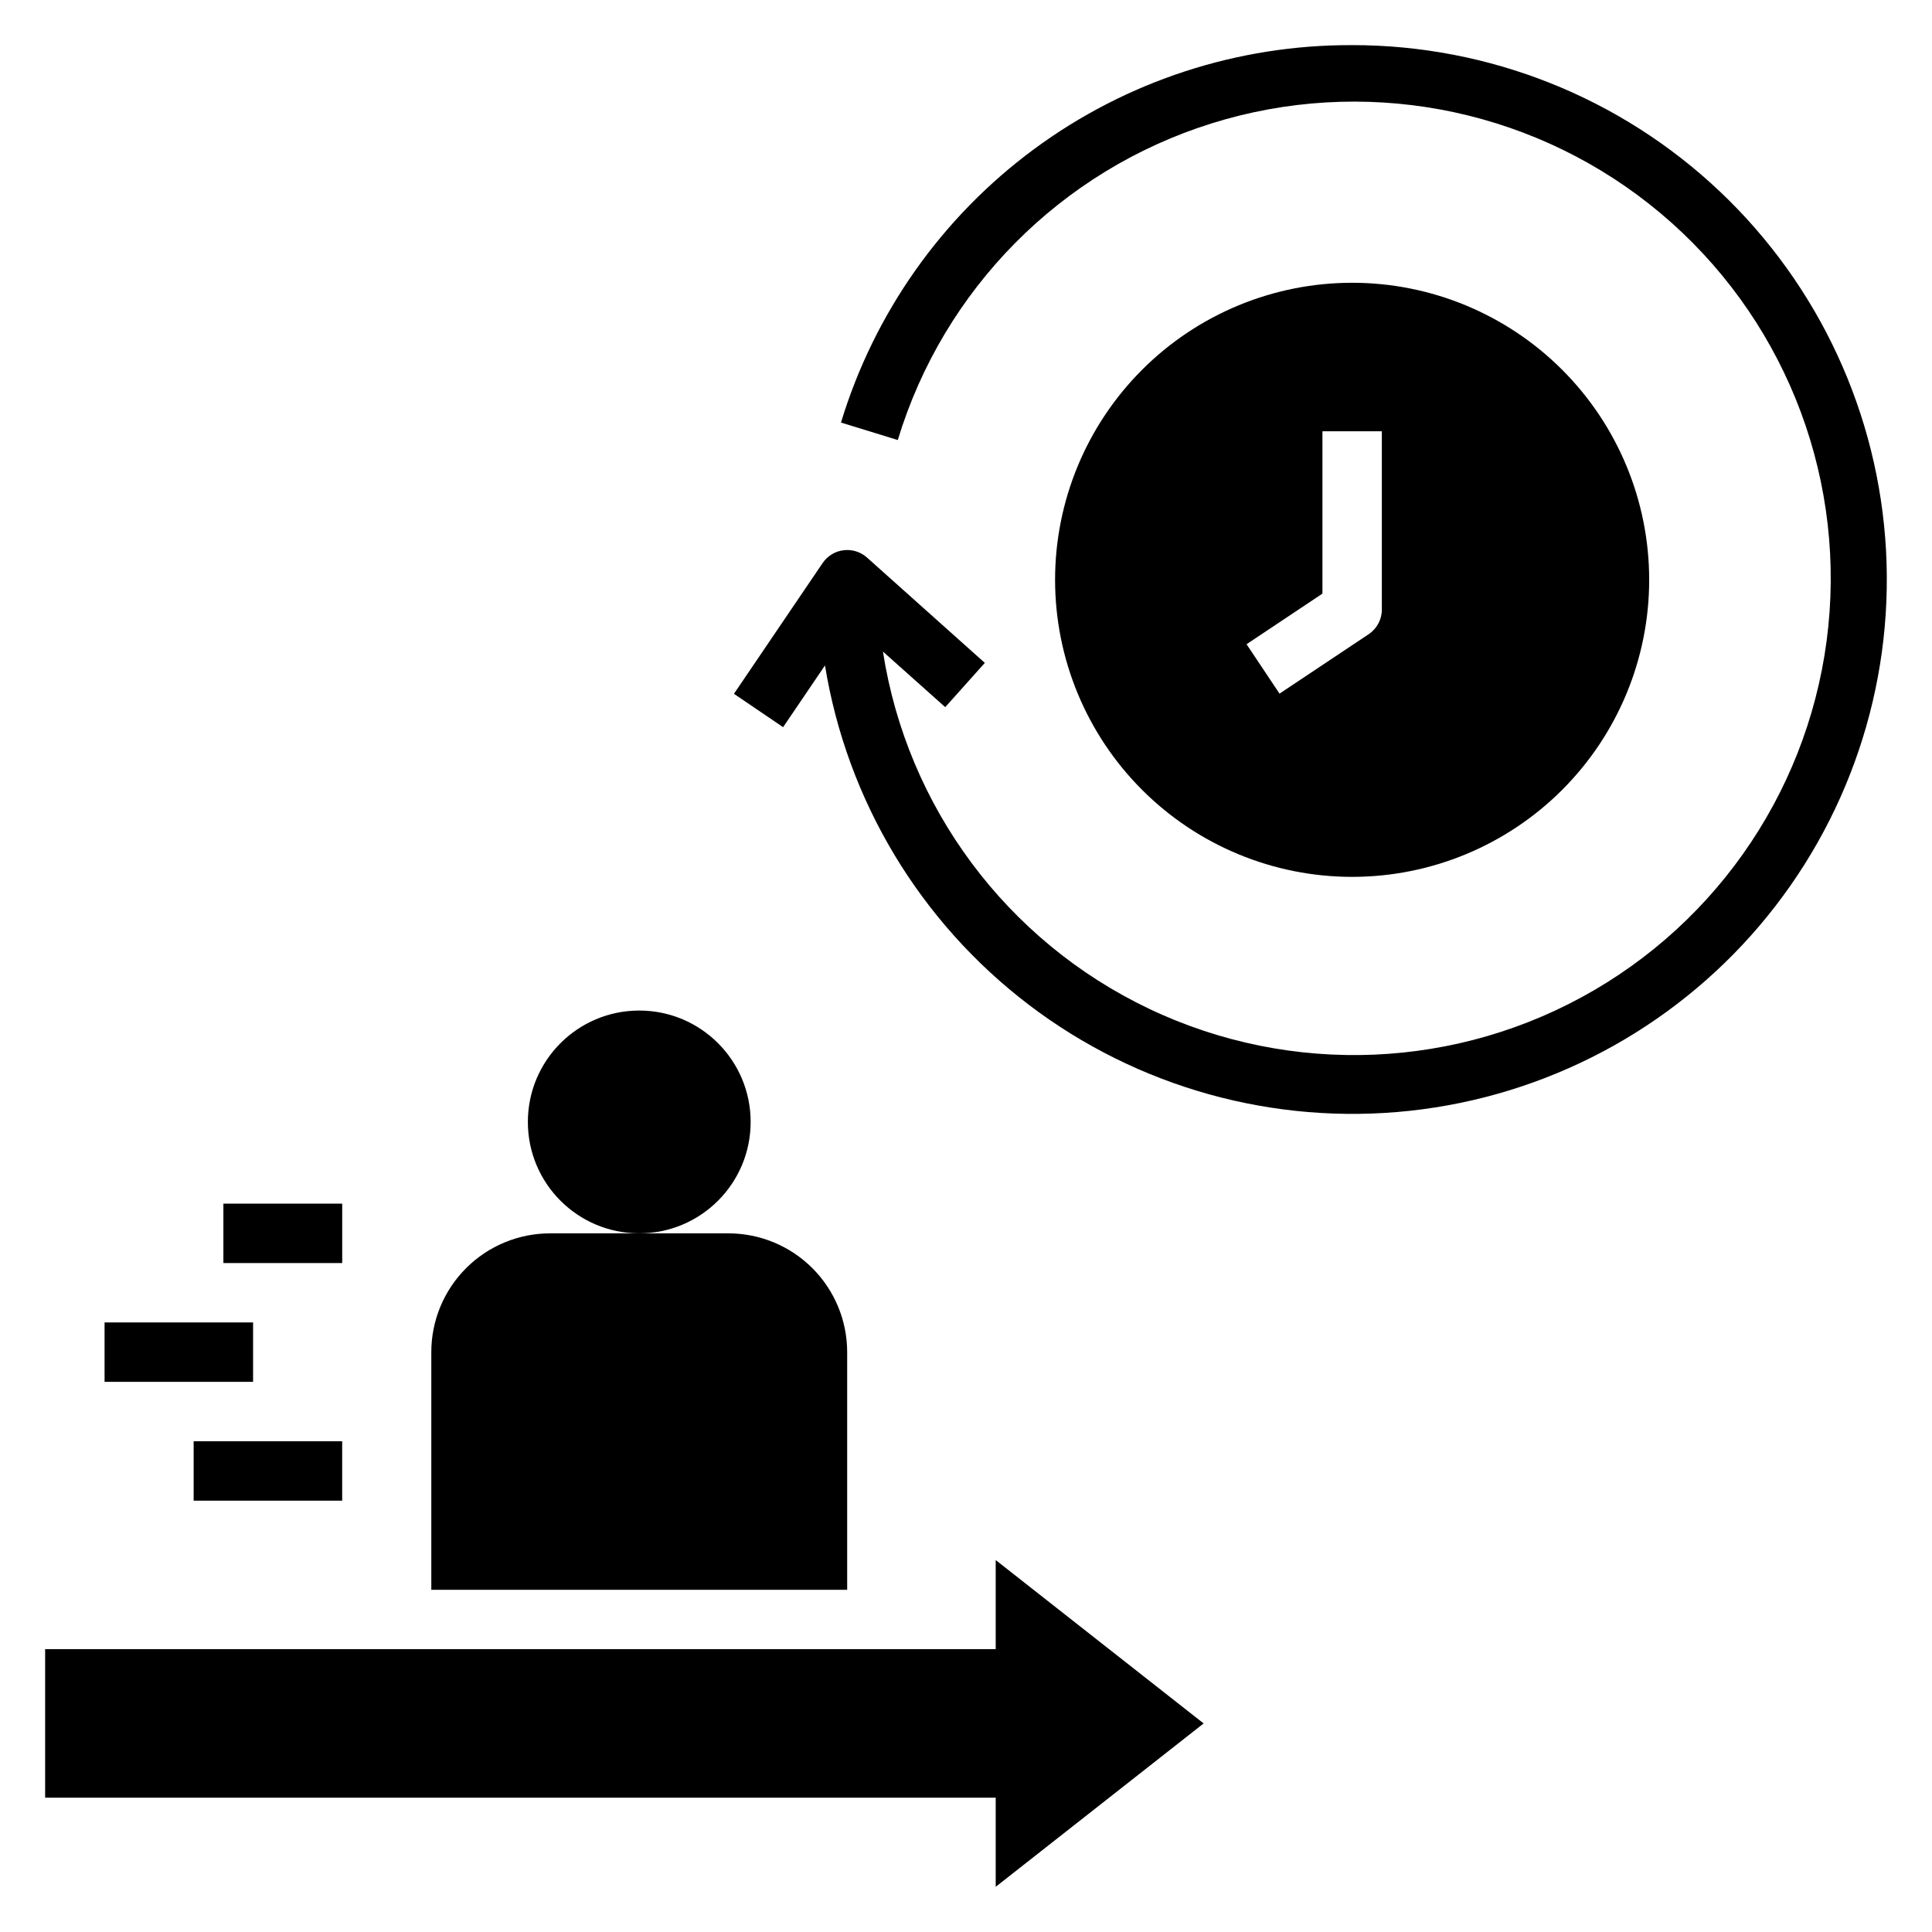
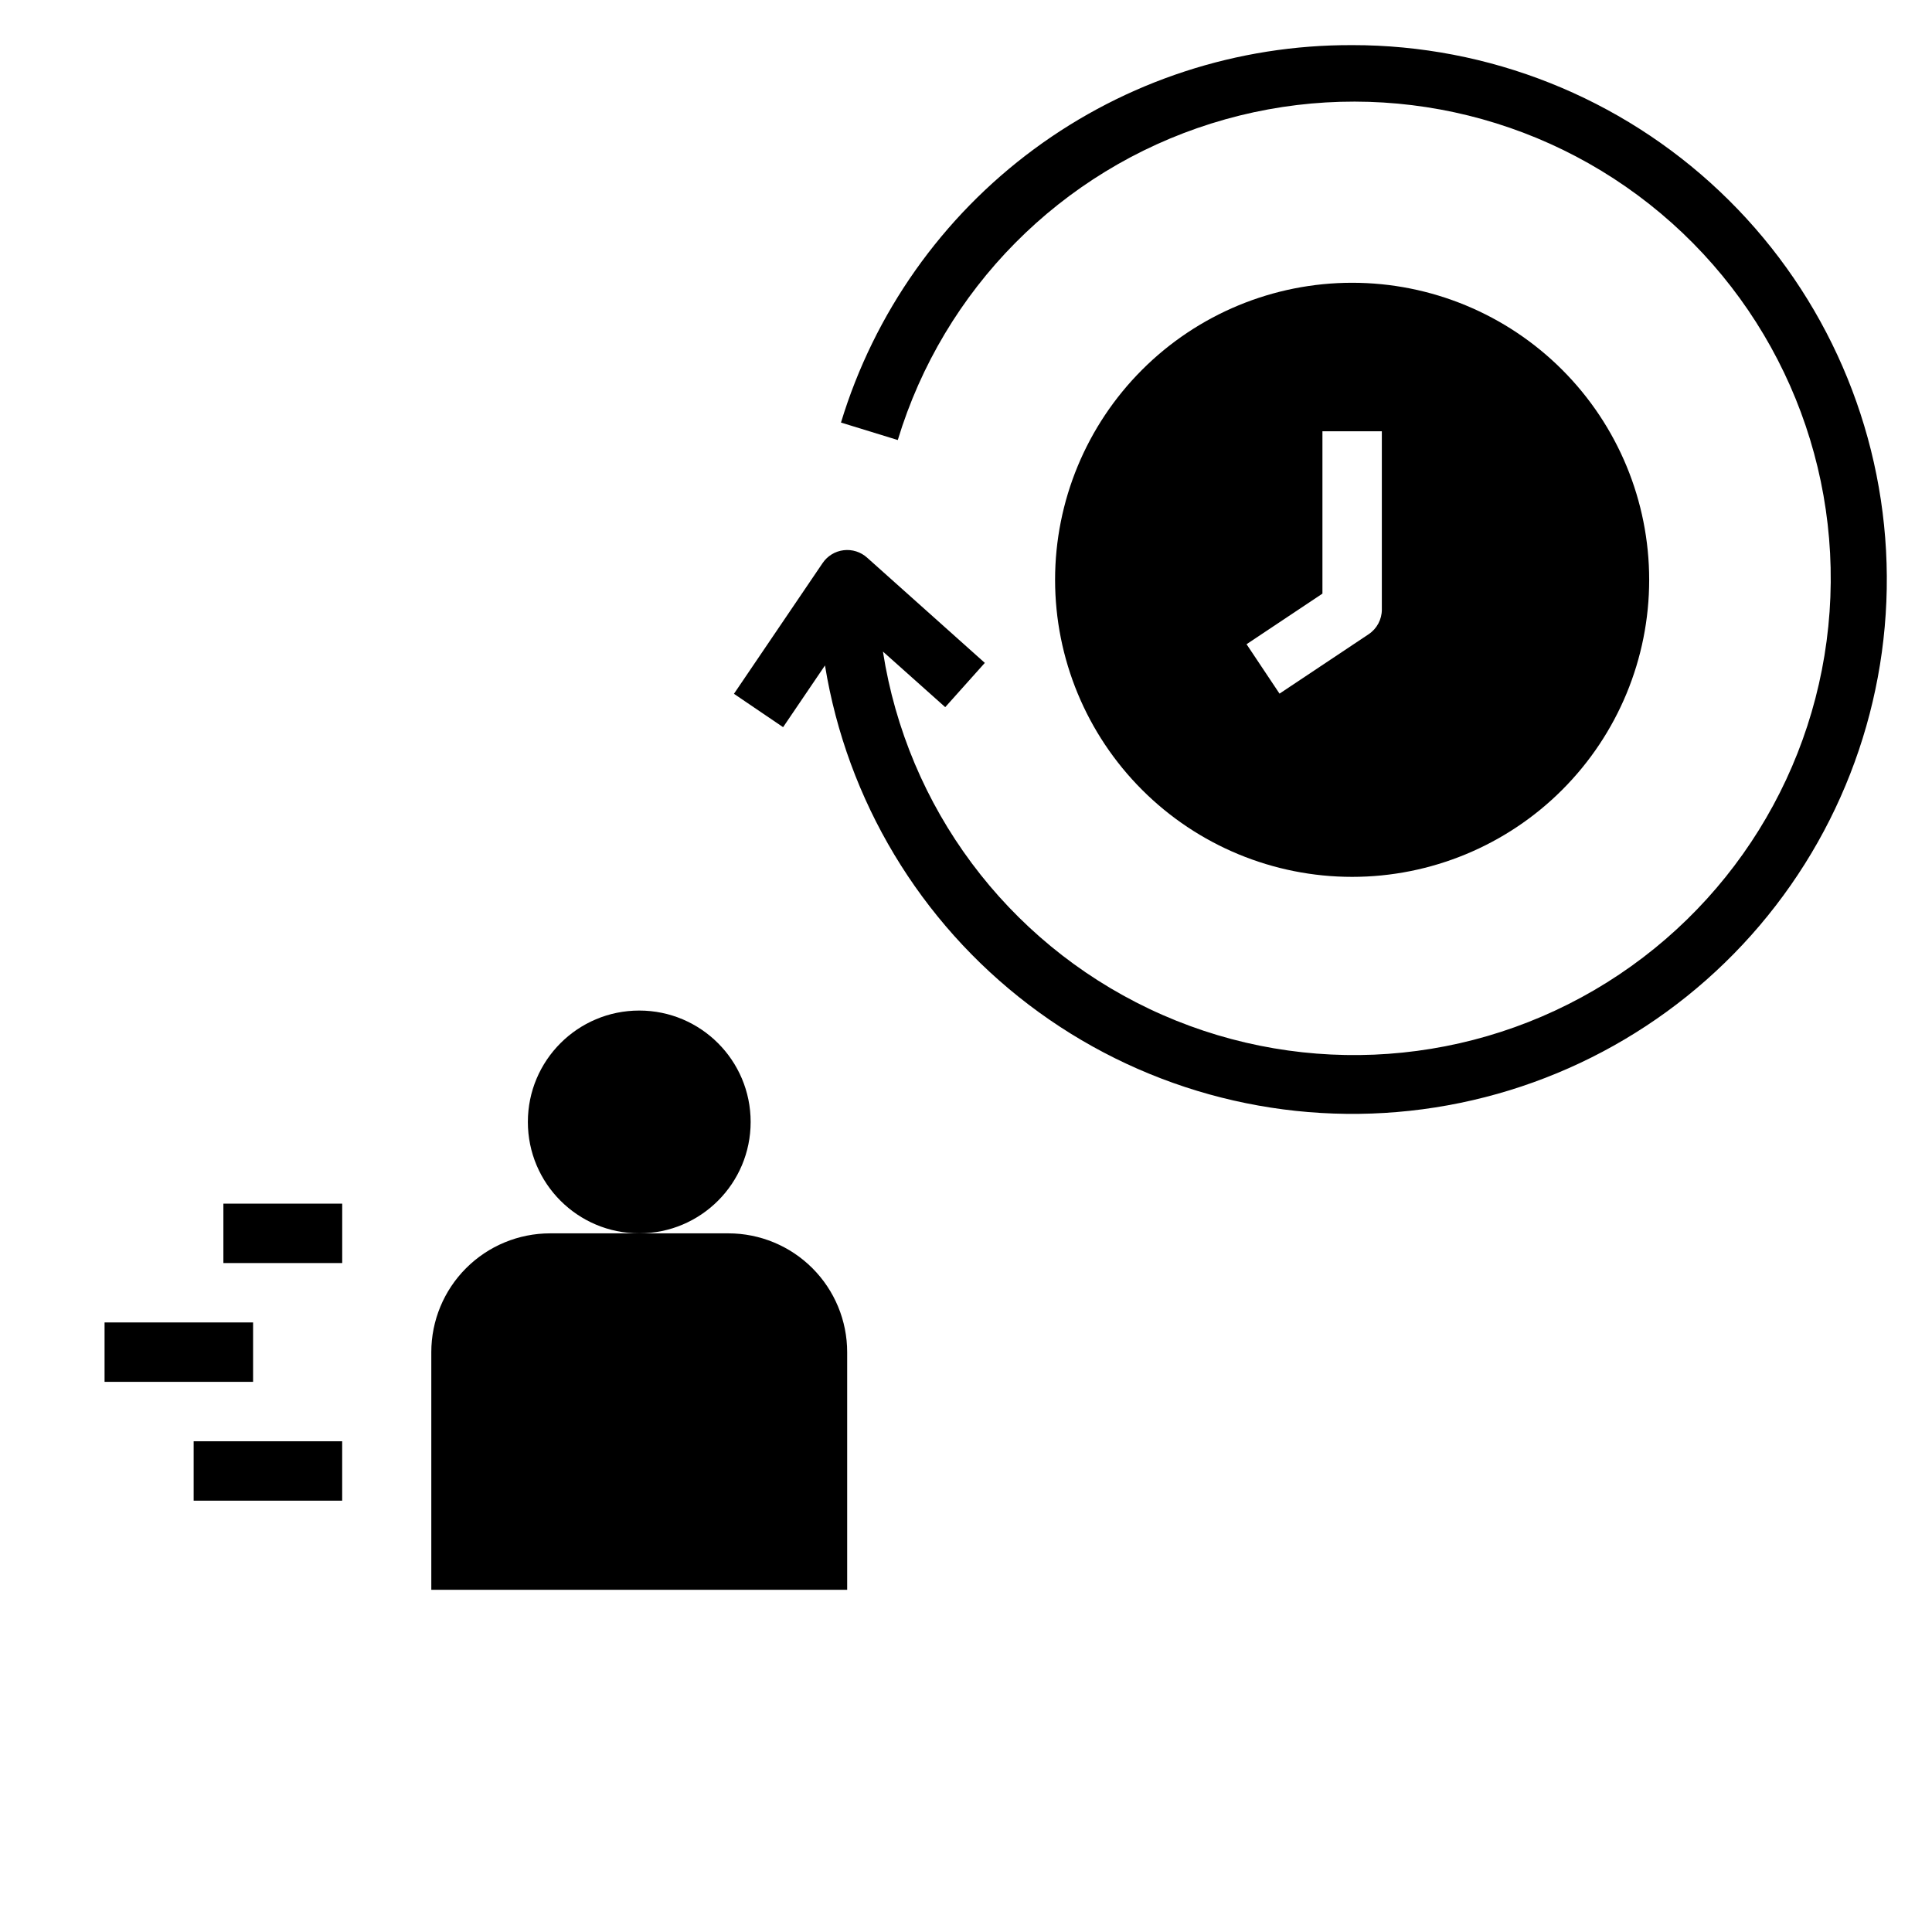
<svg xmlns="http://www.w3.org/2000/svg" fill="#000000" width="800px" height="800px" version="1.1" viewBox="144 144 512 512">
  <g>
    <path d="m502.34 155.96c-30.34-0.121-59.906 9.543-84.312 27.562-24.406 18.02-42.348 43.43-51.16 72.461l15.051 4.629h0.004c12.121-39.98 43.223-71.383 83.086-83.887 39.863-12.508 83.332-4.496 116.12 21.398 32.785 25.891 50.652 66.32 47.727 107.99-2.926 41.676-26.266 79.211-62.348 100.27s-80.242 22.918-117.97 4.965c-37.723-17.953-64.133-53.391-70.551-94.676l16.508 14.73 10.492-11.73-31.188-27.883c-1.695-1.531-3.969-2.25-6.234-1.973-2.266 0.273-4.297 1.52-5.574 3.414l-23.488 34.637 13.027 8.84 11.098-16.359c5.828 35.773 25.152 67.949 53.988 89.906 28.836 21.953 64.992 32.016 101.03 28.117 36.031-3.898 69.199-21.469 92.672-49.086 23.469-27.617 35.461-63.18 33.5-99.371-1.961-36.191-17.723-70.254-44.043-95.172-26.316-24.918-61.188-38.801-97.43-38.785z" />
    <path d="m581.05 297.66c0-20.879-8.293-40.902-23.055-55.664-14.766-14.766-34.789-23.059-55.664-23.059-20.879 0-40.902 8.293-55.664 23.059-14.762 14.762-23.059 34.785-23.059 55.664 0 20.875 8.297 40.898 23.059 55.66 14.762 14.766 34.785 23.059 55.664 23.059 20.875 0 40.898-8.293 55.664-23.059 14.762-14.762 23.055-34.785 23.055-55.66zm-106.7 17.066 20.109-13.406v-43.023h15.742v47.23l0.004 0.004c0 2.629-1.312 5.09-3.504 6.547l-23.617 15.742z" />
    <path d="m258.3 502.34v62.977h110.21v-62.977c0-8.352-3.32-16.363-9.223-22.266-5.906-5.906-13.914-9.223-22.266-9.223h-47.234c-8.352 0-16.359 3.316-22.266 9.223-5.902 5.902-9.223 13.914-9.223 22.266z" />
    <path d="m342.93 441.33c0 16.301-13.215 29.52-29.52 29.52s-29.52-13.219-29.52-29.52c0-16.305 13.215-29.523 29.52-29.523s29.52 13.219 29.52 29.523" />
-     <path d="m407.87 581.05h-251.91v39.359h251.91v23.617l55.105-43.297-55.105-43.297z" />
    <path d="m203.2 462.98h31.488v15.742h-31.488z" />
    <path d="m171.71 494.46h39.359v15.742h-39.359z" />
    <path d="m195.32 525.95h39.359v15.742h-39.359z" />
  </g>
</svg>